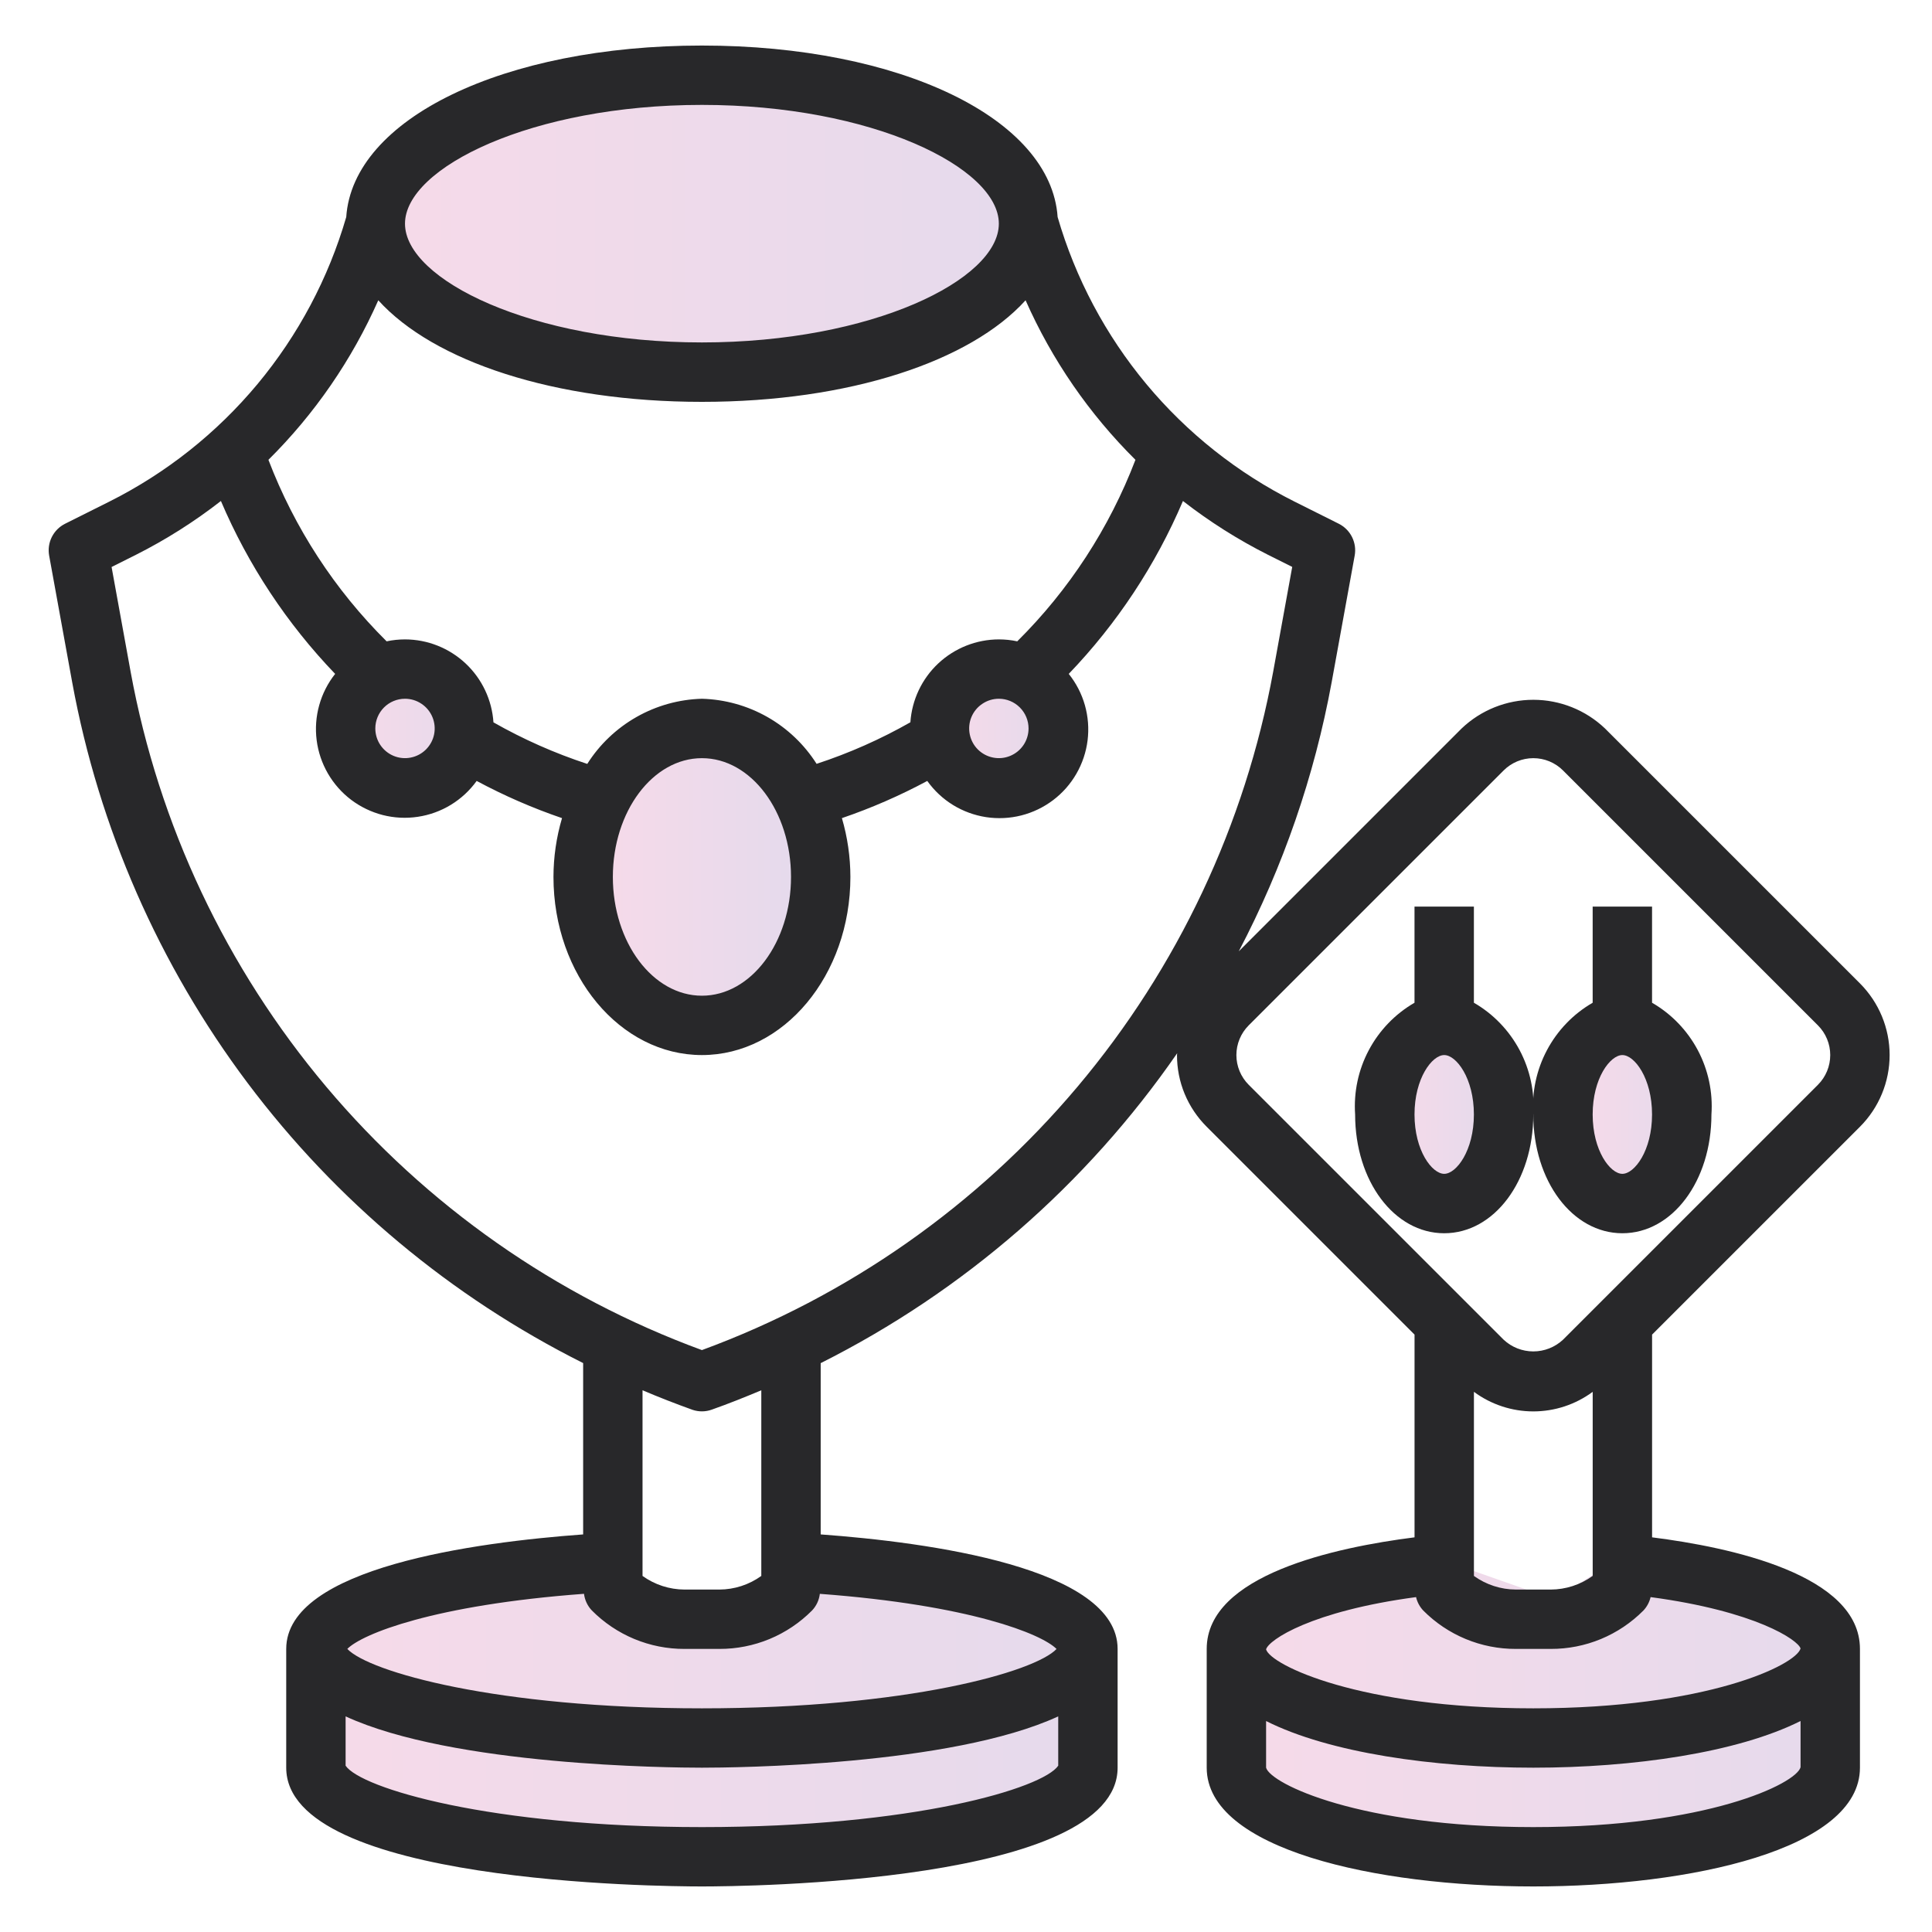
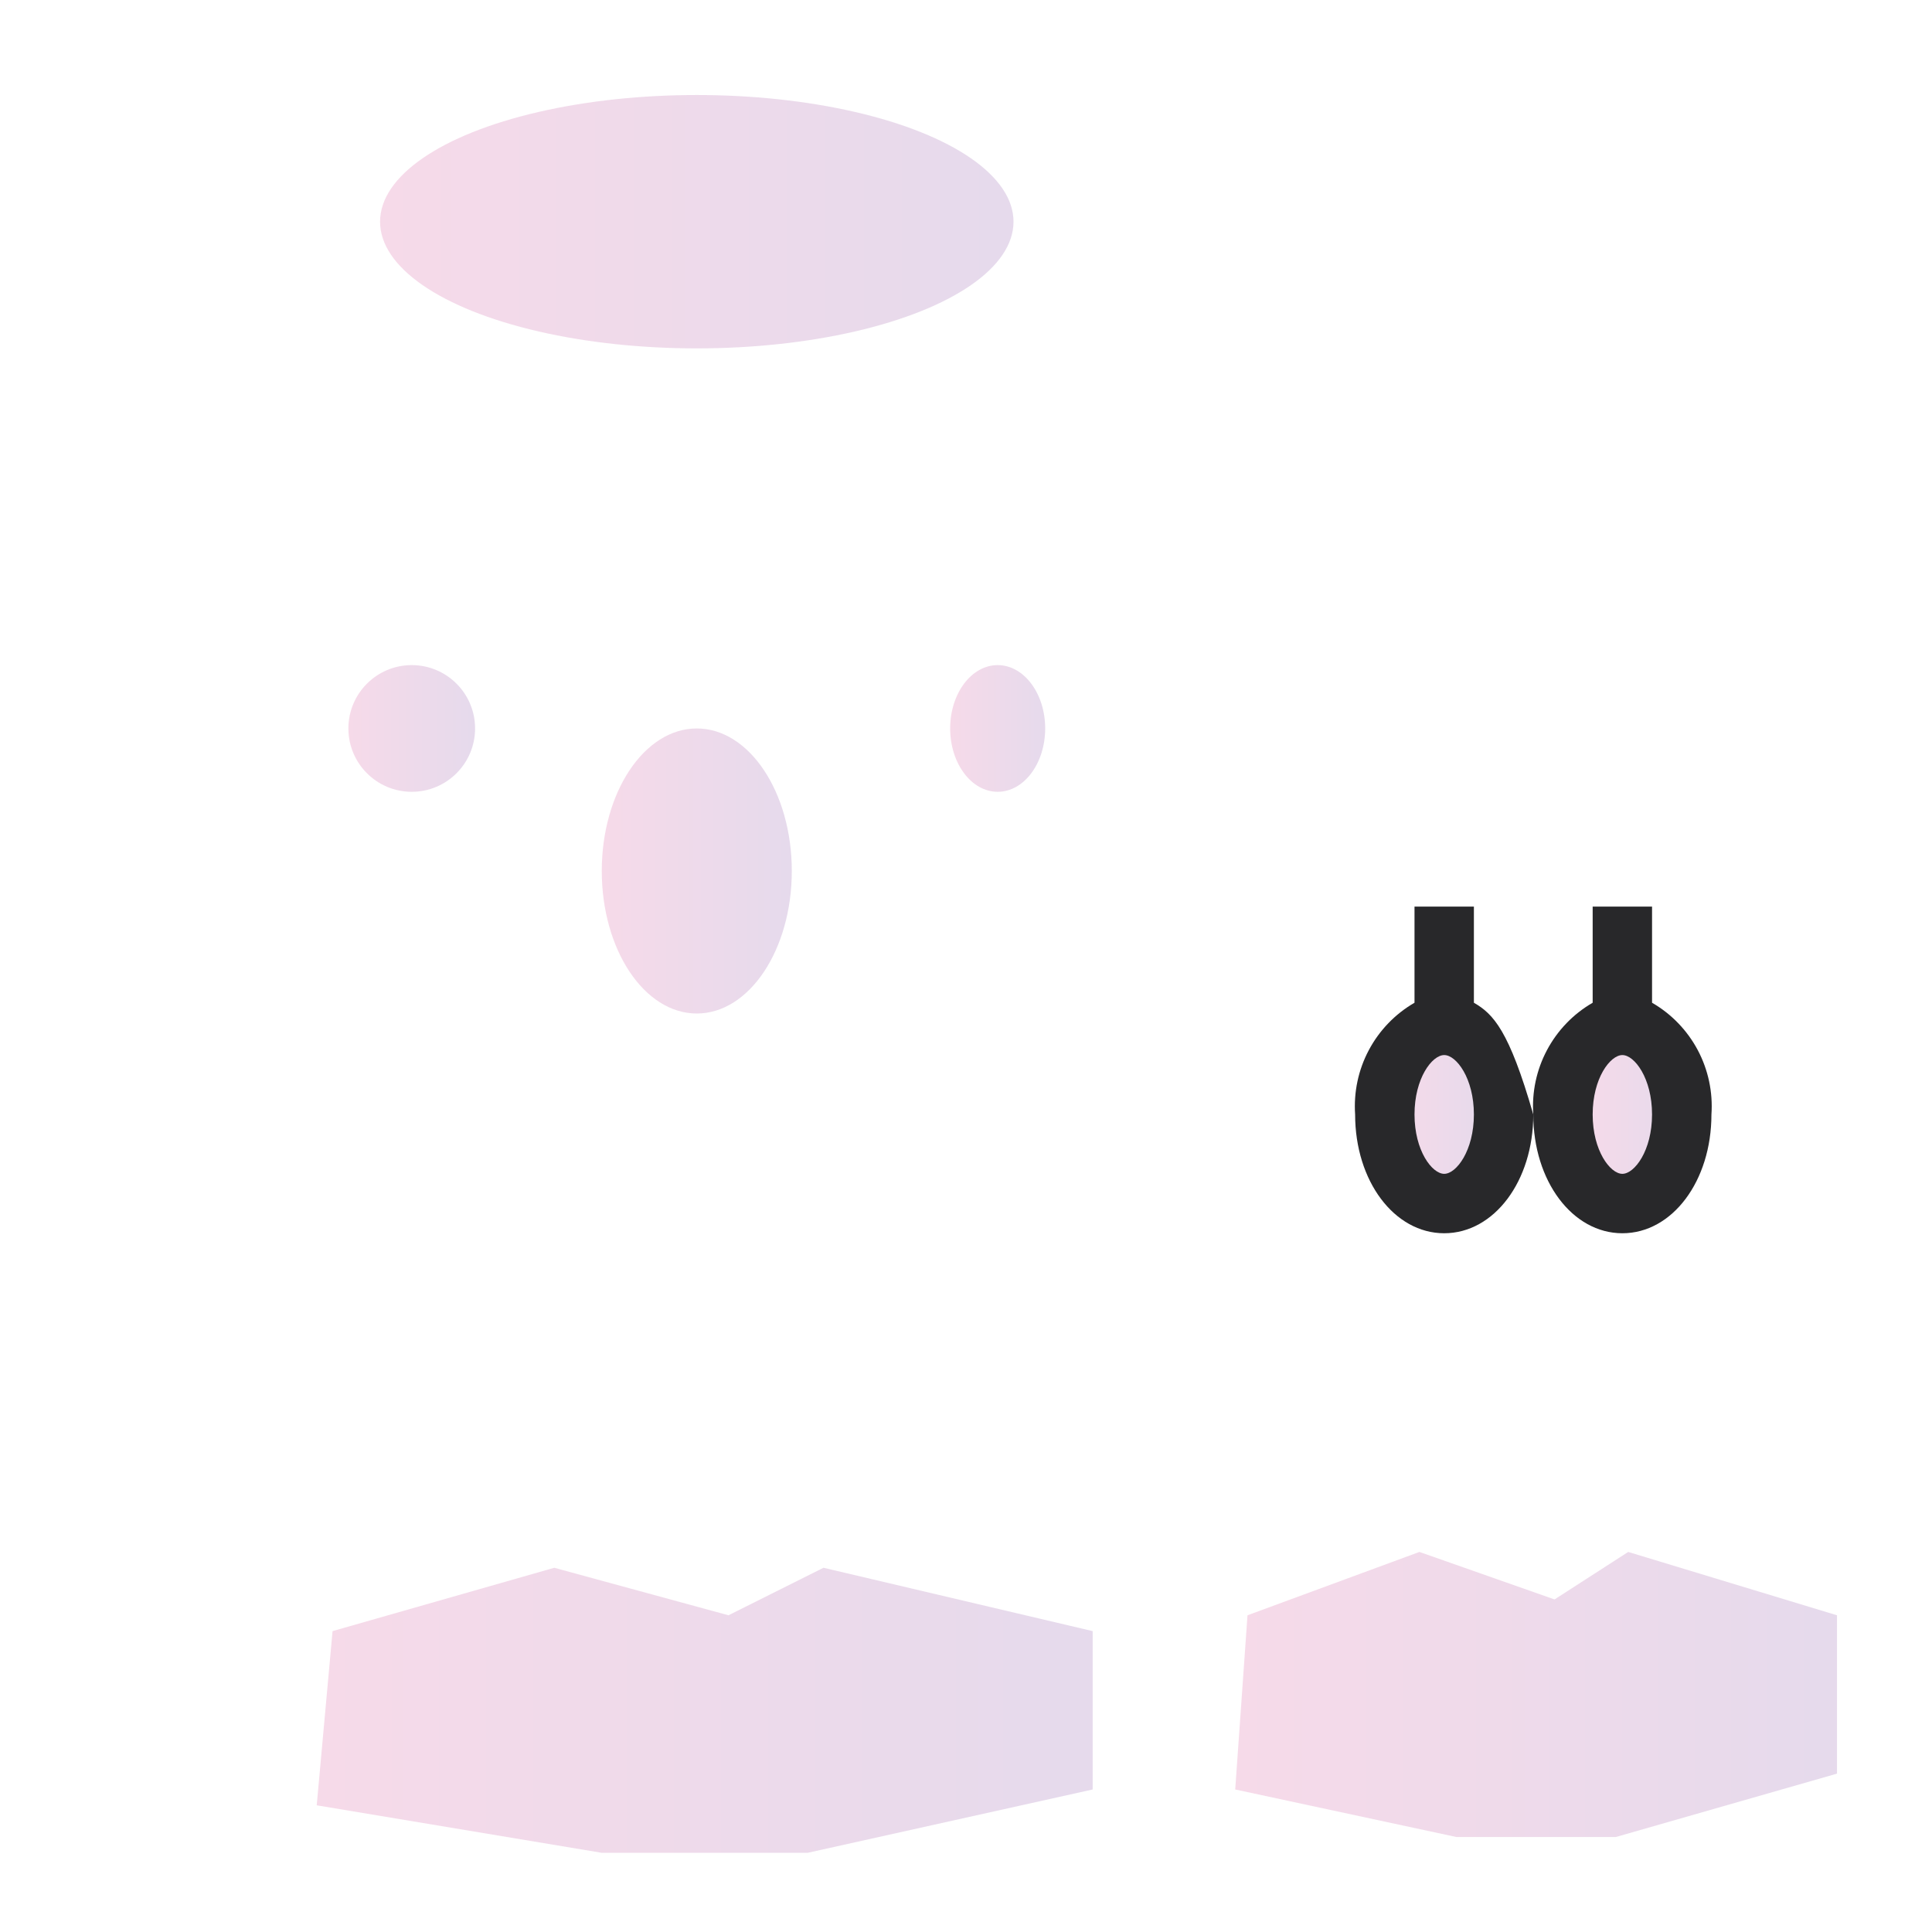
<svg xmlns="http://www.w3.org/2000/svg" width="61" height="61" viewBox="0 0 61 61" fill="none">
  <path opacity="0.15" d="M10.5 51.5L17.5 49.5L23 51L26 49.5L34.5 51.5V56.5L25.5 58.5H19L10 57L10.5 51.5Z" fill="url(#paint0_linear_1247_3489)" />
  <path opacity="0.15" d="M39.388 51L44.816 49L49.082 50.5L51.408 49L58 51V56L51.02 58H45.98L39 56.5L39.388 51Z" fill="url(#paint1_linear_1247_3489)" />
  <ellipse opacity="0.15" cx="22" cy="7" rx="10" ry="4" fill="url(#paint2_linear_1247_3489)" />
  <circle opacity="0.15" cx="13" cy="23" r="2" fill="url(#paint3_linear_1247_3489)" />
  <ellipse opacity="0.15" cx="31.5" cy="23" rx="1.5" ry="2" fill="url(#paint4_linear_1247_3489)" />
  <ellipse opacity="0.15" cx="45.5" cy="35.5" rx="1.5" ry="2.5" fill="url(#paint5_linear_1247_3489)" />
  <ellipse opacity="0.15" cx="51.5" cy="35.5" rx="1.5" ry="2.5" fill="url(#paint6_linear_1247_3489)" />
  <ellipse opacity="0.15" cx="22" cy="27.5" rx="3" ry="4.5" fill="url(#paint7_linear_1247_3489)" />
-   <path d="M50.675 23C50.065 22.419 49.255 22.095 48.412 22.095C47.57 22.095 46.759 22.419 46.149 23L39.112 30.037C40.512 27.369 41.501 24.505 42.045 21.541L42.772 17.543C42.809 17.343 42.779 17.137 42.688 16.955C42.598 16.774 42.45 16.627 42.269 16.536L40.874 15.838C39.075 14.937 37.483 13.673 36.195 12.127C34.908 10.58 33.954 8.785 33.393 6.853C33.184 3.752 28.433 1.438 22.162 1.438C15.891 1.438 11.141 3.752 10.932 6.853C10.371 8.785 9.417 10.58 8.13 12.127C6.842 13.673 5.249 14.937 3.451 15.838L2.056 16.536C1.874 16.627 1.727 16.774 1.636 16.955C1.545 17.137 1.516 17.343 1.552 17.543L2.281 21.551C3.123 26.137 5.018 30.464 7.817 34.193C10.617 37.921 14.244 40.949 18.412 43.037V48.447C15.025 48.694 9.037 49.493 9.037 52.062V55.812C9.037 59.458 20.819 59.562 22.162 59.562C23.506 59.562 35.287 59.458 35.287 55.812V52.062C35.287 49.493 29.299 48.694 25.912 48.447V43.039C30.425 40.772 34.295 37.408 37.168 33.254C37.168 33.274 37.162 33.293 37.162 33.312C37.161 33.733 37.243 34.15 37.404 34.538C37.565 34.926 37.802 35.279 38.1 35.576L44.662 42.138V48.539C42.176 48.853 38.1 49.724 38.1 52.062V55.812C38.1 58.389 43.444 59.562 48.412 59.562C53.381 59.562 58.725 58.389 58.725 55.812V52.062C58.725 49.719 54.638 48.852 52.162 48.539V42.138L58.725 35.576C59.325 34.975 59.662 34.161 59.662 33.312C59.662 32.464 59.325 31.65 58.725 31.049L50.675 23ZM32.475 23C32.475 23.185 32.42 23.367 32.317 23.521C32.214 23.675 32.067 23.795 31.896 23.866C31.725 23.937 31.536 23.956 31.354 23.919C31.173 23.883 31.006 23.794 30.874 23.663C30.743 23.532 30.654 23.365 30.618 23.183C30.582 23.001 30.6 22.812 30.671 22.641C30.742 22.47 30.862 22.323 31.017 22.221C31.171 22.117 31.352 22.062 31.537 22.062C31.786 22.062 32.024 22.161 32.2 22.337C32.376 22.513 32.475 22.751 32.475 23ZM32.118 20.249C31.927 20.208 31.732 20.188 31.537 20.188C30.827 20.189 30.144 20.461 29.625 20.946C29.107 21.432 28.792 22.096 28.744 22.805C27.804 23.34 26.811 23.78 25.783 24.117C25.394 23.505 24.86 22.996 24.229 22.638C23.598 22.28 22.888 22.082 22.162 22.062C21.436 22.082 20.727 22.28 20.095 22.639C19.464 22.998 18.93 23.506 18.542 24.119C17.513 23.782 16.521 23.342 15.58 22.807C15.533 22.098 15.218 21.433 14.7 20.947C14.181 20.461 13.498 20.189 12.787 20.188C12.592 20.188 12.398 20.208 12.207 20.249C10.57 18.626 9.298 16.672 8.475 14.518C9.935 13.07 11.111 11.362 11.944 9.481C13.689 11.409 17.504 12.688 22.162 12.688C26.821 12.688 30.635 11.409 32.381 9.481C33.213 11.362 34.39 13.07 35.85 14.518C35.027 16.672 33.755 18.626 32.118 20.249ZM24.975 27.688C24.975 29.756 23.713 31.438 22.162 31.438C20.612 31.438 19.35 29.756 19.35 27.688C19.35 25.619 20.612 23.938 22.162 23.938C23.713 23.938 24.975 25.619 24.975 27.688ZM12.787 22.062C12.973 22.062 13.154 22.117 13.308 22.221C13.462 22.323 13.582 22.47 13.653 22.641C13.724 22.812 13.743 23.001 13.707 23.183C13.671 23.365 13.581 23.532 13.45 23.663C13.319 23.794 13.152 23.883 12.97 23.919C12.788 23.956 12.6 23.937 12.428 23.866C12.257 23.795 12.111 23.675 12.008 23.521C11.905 23.367 11.85 23.185 11.85 23C11.85 22.751 11.949 22.513 12.124 22.337C12.3 22.161 12.539 22.062 12.787 22.062ZM22.162 3.312C27.529 3.312 31.537 5.293 31.537 7.062C31.537 8.832 27.529 10.812 22.162 10.812C16.796 10.812 12.787 8.832 12.787 7.062C12.787 5.293 16.796 3.312 22.162 3.312ZM22.162 57.688C15.47 57.688 11.395 56.46 10.912 55.749V54.192C14.293 55.753 21.156 55.812 22.162 55.812C23.168 55.812 30.032 55.753 33.412 54.192V55.749C32.929 56.46 28.855 57.688 22.162 57.688ZM22.162 53.938C15.672 53.938 11.644 52.783 10.966 52.062C11.434 51.589 13.69 50.675 18.439 50.322C18.463 50.519 18.55 50.704 18.687 50.848C19.07 51.234 19.526 51.54 20.028 51.749C20.53 51.957 21.069 52.064 21.613 52.062H22.712C23.255 52.064 23.794 51.958 24.296 51.75C24.798 51.542 25.254 51.236 25.638 50.85C25.775 50.706 25.862 50.521 25.885 50.323C30.634 50.677 32.891 51.591 33.359 52.064C32.681 52.783 28.653 53.938 22.162 53.938ZM24.037 49.758C23.651 50.036 23.188 50.186 22.712 50.188H21.613C21.137 50.186 20.674 50.036 20.287 49.758V43.896C20.808 44.117 21.334 44.322 21.866 44.513C22.064 44.58 22.278 44.578 22.474 44.507C23.004 44.32 23.523 44.112 24.037 43.896V49.758ZM22.162 42.627C17.554 40.935 13.467 38.07 10.304 34.316C7.141 30.561 5.011 26.047 4.126 21.219L3.523 17.902L4.29 17.518C5.238 17.04 6.137 16.471 6.975 15.818C7.836 17.841 9.059 19.691 10.582 21.277C10.35 21.569 10.179 21.905 10.079 22.265C9.978 22.625 9.951 23.001 9.998 23.371C10.045 23.741 10.166 24.099 10.353 24.422C10.54 24.745 10.789 25.027 11.087 25.253C11.385 25.478 11.725 25.641 12.086 25.734C12.448 25.826 12.825 25.845 13.194 25.789C13.563 25.734 13.918 25.605 14.236 25.411C14.555 25.216 14.832 24.96 15.05 24.657C15.915 25.121 16.816 25.514 17.745 25.831C17.567 26.434 17.476 27.059 17.475 27.688C17.475 30.79 19.578 33.312 22.162 33.312C24.747 33.312 26.85 30.79 26.85 27.688C26.849 27.059 26.759 26.434 26.582 25.831C27.511 25.514 28.412 25.121 29.277 24.657C29.495 24.962 29.771 25.221 30.09 25.417C30.409 25.613 30.765 25.743 31.135 25.8C31.505 25.856 31.883 25.838 32.246 25.746C32.609 25.654 32.95 25.49 33.249 25.264C33.548 25.038 33.798 24.755 33.985 24.43C34.172 24.106 34.293 23.747 34.339 23.375C34.385 23.003 34.356 22.626 34.254 22.266C34.152 21.905 33.978 21.569 33.744 21.277C35.267 19.691 36.489 17.841 37.35 15.818C38.187 16.47 39.086 17.038 40.033 17.516L40.8 17.899L40.199 21.206C39.314 26.036 37.186 30.553 34.023 34.309C30.86 38.066 26.772 40.933 22.162 42.627ZM46.537 43.945C47.08 44.346 47.737 44.563 48.412 44.563C49.087 44.563 49.745 44.346 50.287 43.945V49.757C49.901 50.035 49.438 50.186 48.962 50.188H47.863C47.387 50.186 46.924 50.036 46.537 49.758V43.945ZM48.412 57.688C42.928 57.688 40.116 56.319 39.975 55.812V54.339C41.97 55.344 45.265 55.812 48.412 55.812C51.559 55.812 54.856 55.339 56.85 54.338V55.798C56.708 56.319 53.897 57.688 48.412 57.688ZM56.85 52.048C56.708 52.569 53.897 53.938 48.412 53.938C42.928 53.938 40.126 52.572 39.975 52.079V52.074C40.062 51.776 41.398 50.87 44.71 50.426C44.747 50.585 44.825 50.731 44.937 50.85C45.32 51.236 45.776 51.542 46.279 51.75C46.781 51.958 47.319 52.064 47.863 52.062H48.962C49.505 52.064 50.044 51.958 50.546 51.75C51.048 51.542 51.504 51.236 51.888 50.85C52 50.731 52.078 50.585 52.115 50.426C55.436 50.871 56.77 51.781 56.85 52.048ZM57.399 34.25L49.35 42.299C49.095 42.537 48.76 42.669 48.412 42.669C48.064 42.669 47.729 42.537 47.475 42.299L39.425 34.25C39.177 34.001 39.037 33.664 39.037 33.312C39.037 32.961 39.177 32.624 39.425 32.375L47.475 24.326C47.724 24.077 48.061 23.938 48.412 23.938C48.764 23.938 49.101 24.077 49.35 24.326L57.399 32.375C57.648 32.624 57.787 32.961 57.787 33.312C57.787 33.664 57.648 34.001 57.399 34.25Z" fill="#28282A" />
  <path d="M52.161 31.66V28.625H50.286V31.66C49.675 32.013 49.175 32.532 48.844 33.155C48.512 33.779 48.363 34.483 48.411 35.188C48.411 37.29 49.647 38.938 51.224 38.938C52.801 38.938 54.036 37.29 54.036 35.188C54.085 34.483 53.935 33.779 53.604 33.155C53.272 32.532 52.773 32.013 52.161 31.66ZM51.224 37.062C50.841 37.062 50.286 36.332 50.286 35.188C50.286 34.043 50.841 33.312 51.224 33.312C51.606 33.312 52.161 34.043 52.161 35.188C52.161 36.332 51.606 37.062 51.224 37.062Z" fill="#28282A" />
-   <path d="M46.536 31.66V28.625H44.661V31.66C44.05 32.013 43.55 32.532 43.219 33.155C42.887 33.779 42.738 34.483 42.786 35.188C42.786 37.29 44.022 38.938 45.599 38.938C47.176 38.938 48.411 37.29 48.411 35.188C48.46 34.483 48.31 33.779 47.979 33.155C47.647 32.532 47.148 32.013 46.536 31.66ZM45.599 37.062C45.216 37.062 44.661 36.332 44.661 35.188C44.661 34.043 45.216 33.312 45.599 33.312C45.981 33.312 46.536 34.043 46.536 35.188C46.536 36.332 45.981 37.062 45.599 37.062Z" fill="#28282A" />
+   <path d="M46.536 31.66V28.625H44.661V31.66C44.05 32.013 43.55 32.532 43.219 33.155C42.887 33.779 42.738 34.483 42.786 35.188C42.786 37.29 44.022 38.938 45.599 38.938C47.176 38.938 48.411 37.29 48.411 35.188C47.647 32.532 47.148 32.013 46.536 31.66ZM45.599 37.062C45.216 37.062 44.661 36.332 44.661 35.188C44.661 34.043 45.216 33.312 45.599 33.312C45.981 33.312 46.536 34.043 46.536 35.188C46.536 36.332 45.981 37.062 45.599 37.062Z" fill="#28282A" />
  <defs>
    <linearGradient id="paint0_linear_1247_3489" x1="34.5" y1="54" x2="10" y2="54" gradientUnits="userSpaceOnUse">
      <stop stop-color="#54047E" />
      <stop offset="1" stop-color="#C2096C" />
    </linearGradient>
    <linearGradient id="paint1_linear_1247_3489" x1="58" y1="53.5" x2="39" y2="53.5" gradientUnits="userSpaceOnUse">
      <stop stop-color="#54047E" />
      <stop offset="1" stop-color="#C2096C" />
    </linearGradient>
    <linearGradient id="paint2_linear_1247_3489" x1="32" y1="7" x2="12" y2="7" gradientUnits="userSpaceOnUse">
      <stop stop-color="#54047E" />
      <stop offset="1" stop-color="#C2096C" />
    </linearGradient>
    <linearGradient id="paint3_linear_1247_3489" x1="15" y1="23" x2="11" y2="23" gradientUnits="userSpaceOnUse">
      <stop stop-color="#54047E" />
      <stop offset="1" stop-color="#C2096C" />
    </linearGradient>
    <linearGradient id="paint4_linear_1247_3489" x1="33" y1="23" x2="30" y2="23" gradientUnits="userSpaceOnUse">
      <stop stop-color="#54047E" />
      <stop offset="1" stop-color="#C2096C" />
    </linearGradient>
    <linearGradient id="paint5_linear_1247_3489" x1="47" y1="35.5" x2="44" y2="35.5" gradientUnits="userSpaceOnUse">
      <stop stop-color="#54047E" />
      <stop offset="1" stop-color="#C2096C" />
    </linearGradient>
    <linearGradient id="paint6_linear_1247_3489" x1="53" y1="35.5" x2="50" y2="35.5" gradientUnits="userSpaceOnUse">
      <stop stop-color="#54047E" />
      <stop offset="1" stop-color="#C2096C" />
    </linearGradient>
    <linearGradient id="paint7_linear_1247_3489" x1="25" y1="27.5" x2="19" y2="27.5" gradientUnits="userSpaceOnUse">
      <stop stop-color="#54047E" />
      <stop offset="1" stop-color="#C2096C" />
    </linearGradient>
  </defs>
</svg>